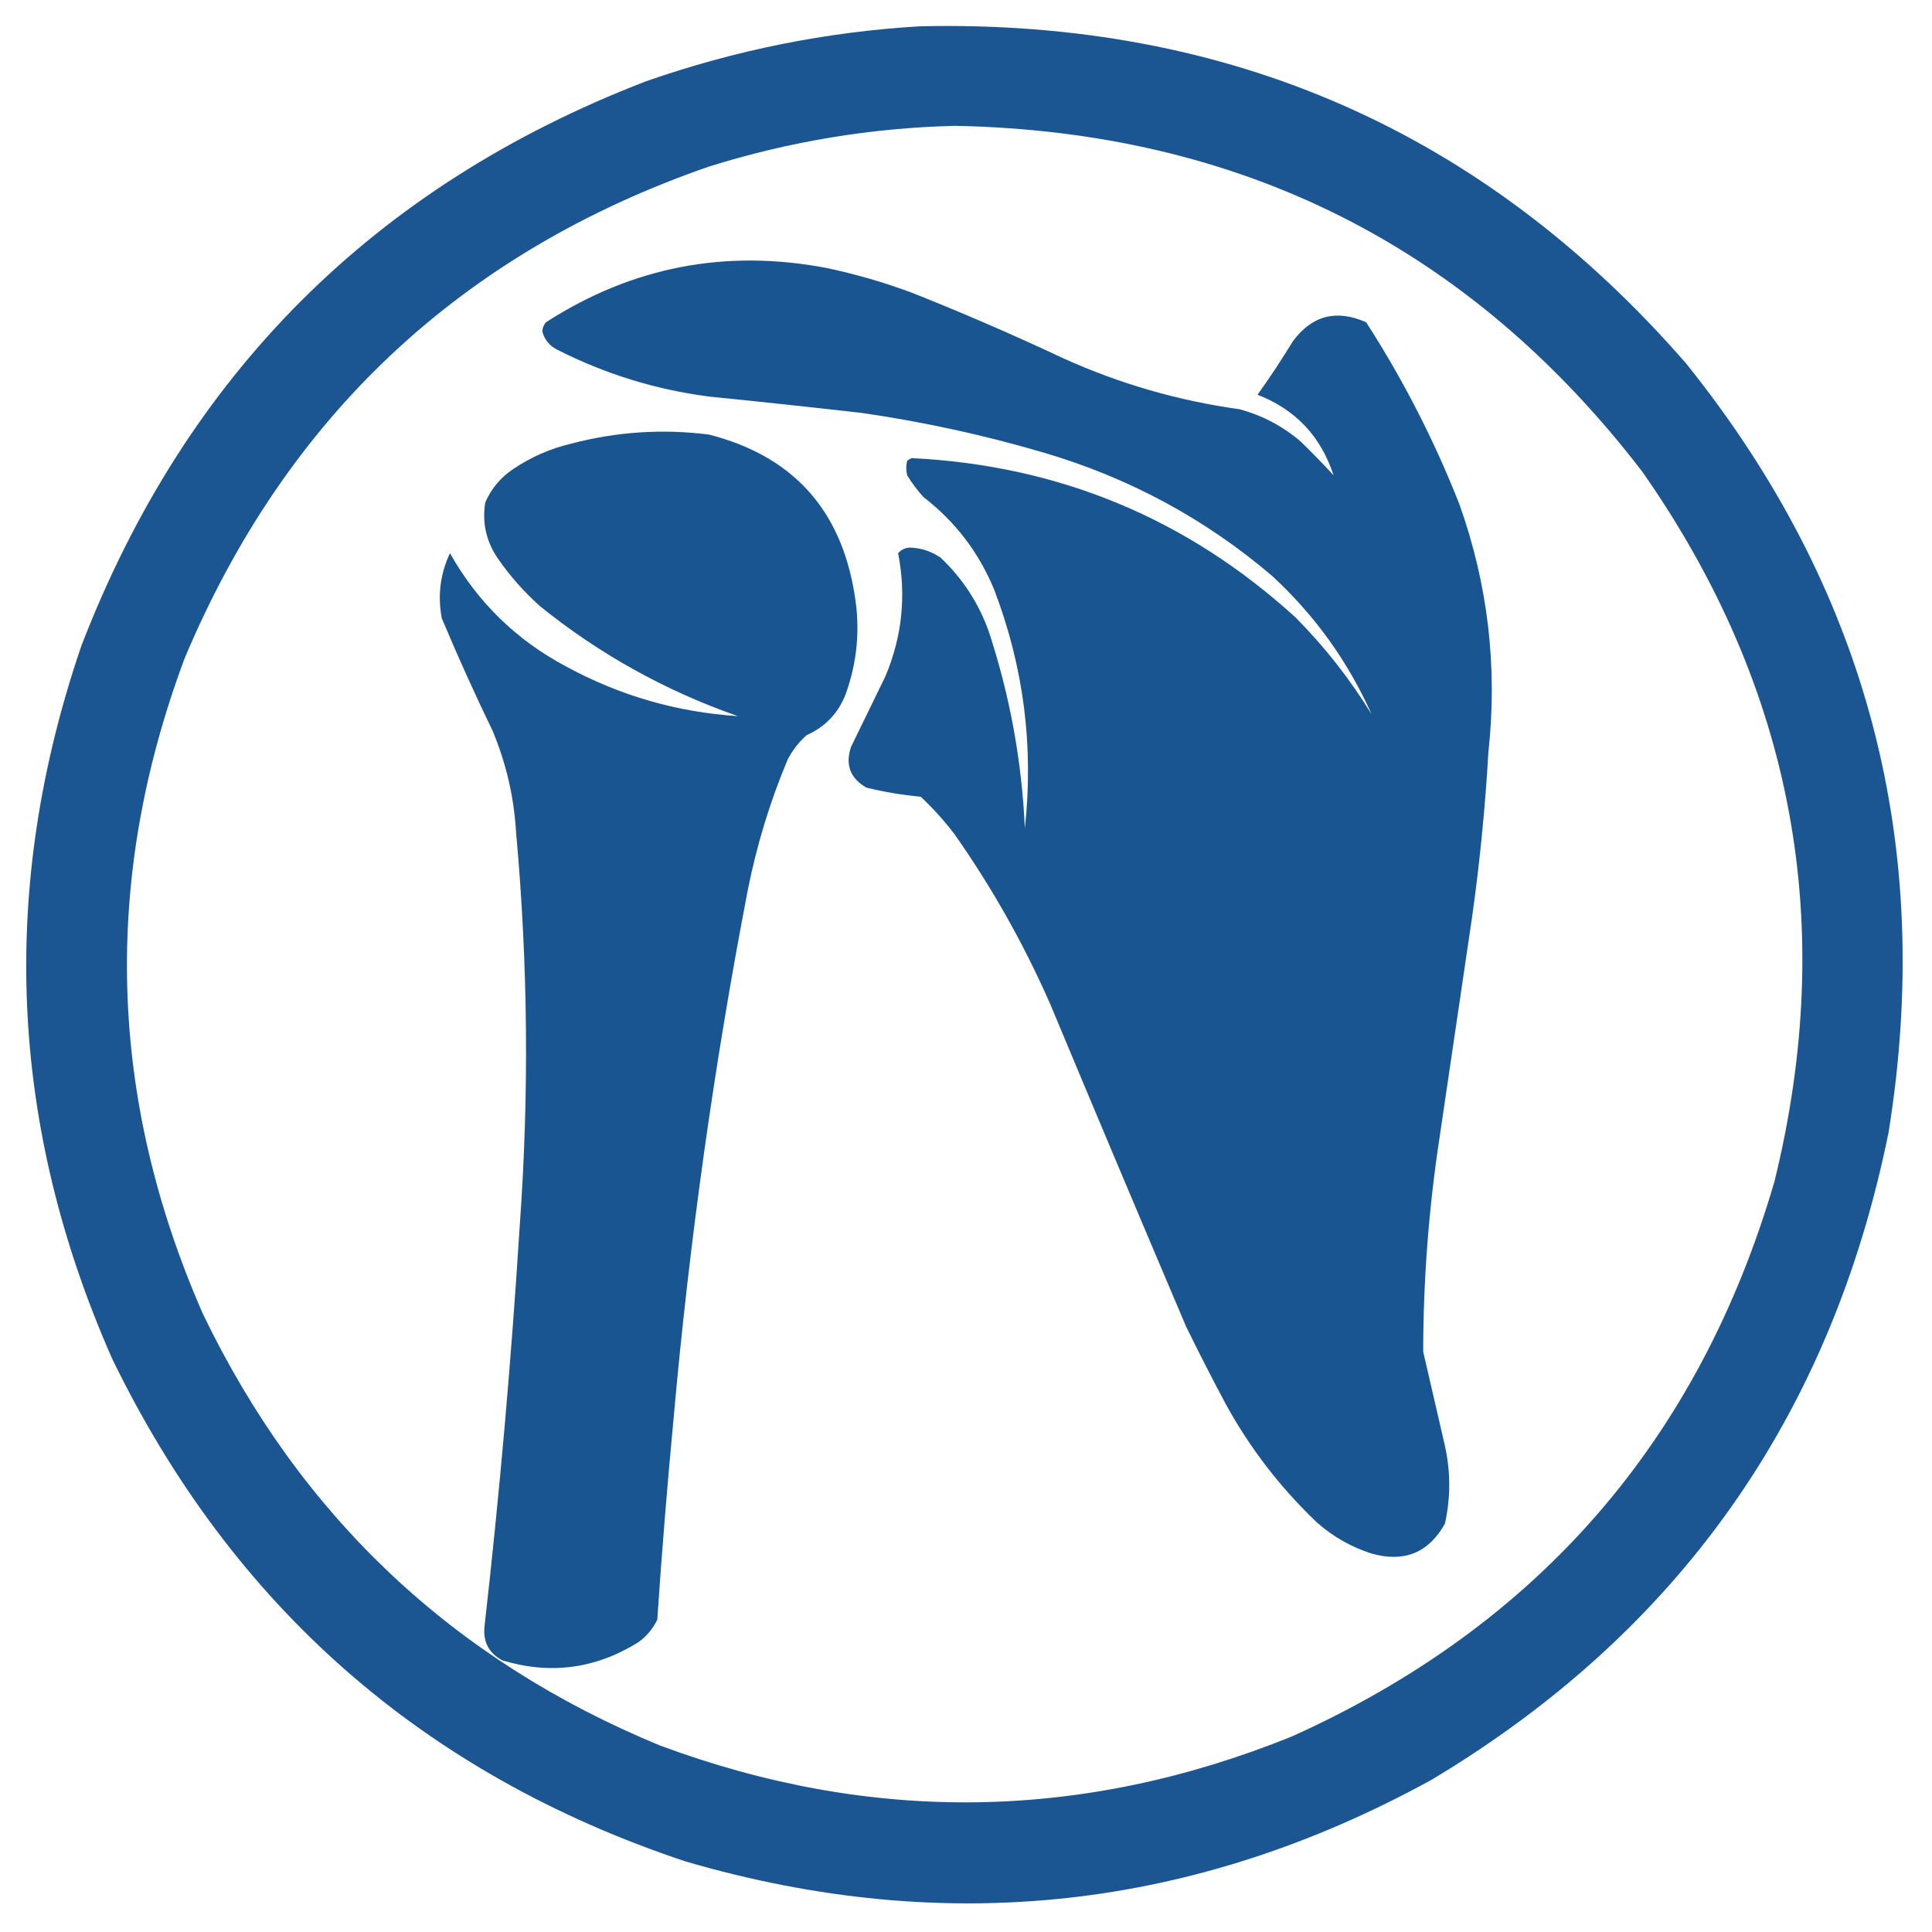
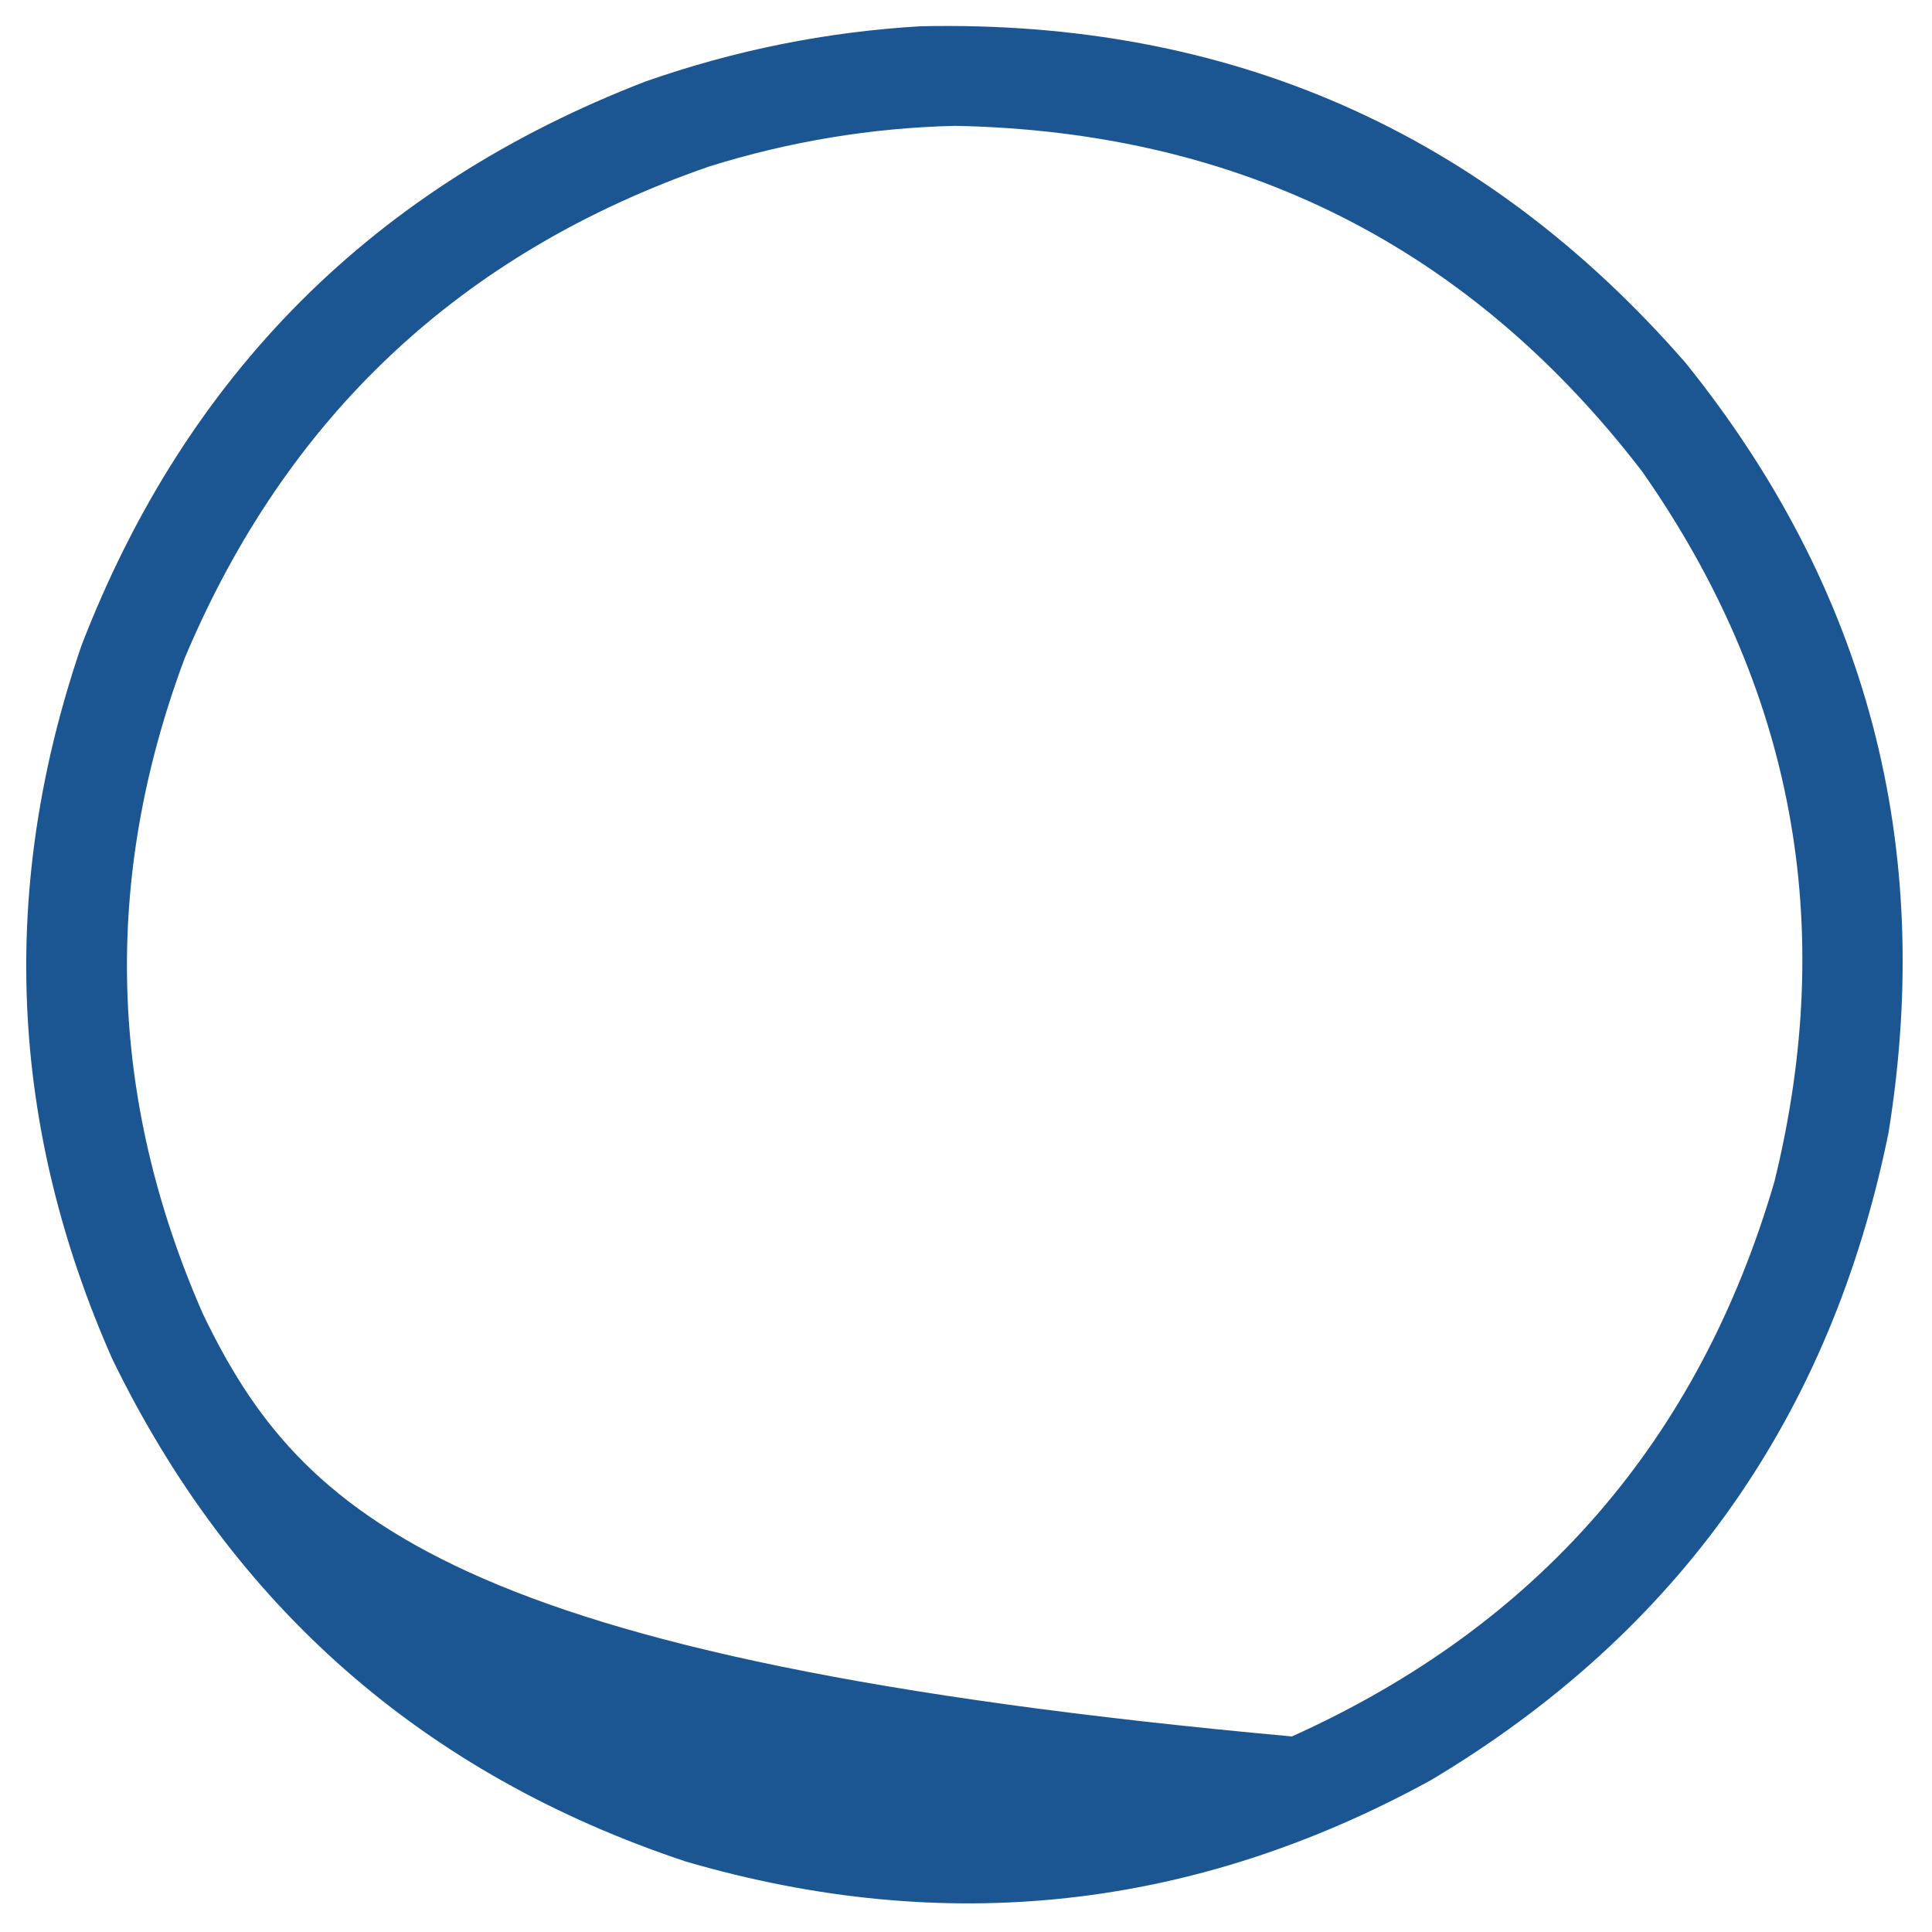
<svg xmlns="http://www.w3.org/2000/svg" width="1067px" height="1067px" style="shape-rendering:geometricPrecision; text-rendering:geometricPrecision; image-rendering:optimizeQuality; fill-rule:evenodd; clip-rule:evenodd">
  <g>
-     <path style="opacity:0.983" fill="#185490" d="M 508.5,14.5 C 678.91,10.818 819.743,72.818 931,200.5C 1031.24,325.106 1068.57,466.773 1043,625.5C 1011.23,782.182 927.06,901.349 790.5,983C 659.458,1054.97 522.125,1069.97 378.5,1028C 234.018,979.844 128.518,887.344 62,750.5C 4.936,621.438 -0.73,490.104 45,356.5C 102.833,206.667 206.667,102.833 356.5,45C 405.881,27.691 456.548,17.524 508.5,14.5 Z M 527.5,69.5 C 685.149,72.573 811.649,136.24 907,260.5C 990.533,379.851 1014.87,510.517 980,652.5C 938.203,795.613 849.369,897.779 713.5,959C 597.819,1005.81 481.485,1007.48 364.5,964C 249.924,916.759 165.757,837.259 112,725.5C 59.707,606.185 56.374,485.519 102,363.5C 158.152,230.002 254.652,139.502 391.5,92C 435.921,78.096 481.254,70.596 527.5,69.5 Z" />
+     <path style="opacity:0.983" fill="#185490" d="M 508.5,14.5 C 678.91,10.818 819.743,72.818 931,200.5C 1031.24,325.106 1068.57,466.773 1043,625.5C 1011.23,782.182 927.06,901.349 790.5,983C 659.458,1054.97 522.125,1069.97 378.5,1028C 234.018,979.844 128.518,887.344 62,750.5C 4.936,621.438 -0.73,490.104 45,356.5C 102.833,206.667 206.667,102.833 356.5,45C 405.881,27.691 456.548,17.524 508.5,14.5 Z M 527.5,69.5 C 685.149,72.573 811.649,136.24 907,260.5C 990.533,379.851 1014.87,510.517 980,652.5C 938.203,795.613 849.369,897.779 713.5,959C 249.924,916.759 165.757,837.259 112,725.5C 59.707,606.185 56.374,485.519 102,363.5C 158.152,230.002 254.652,139.502 391.5,92C 435.921,78.096 481.254,70.596 527.5,69.5 Z" />
  </g>
  <g>
-     <path style="opacity:0.991" fill="#185490" d="M 736.5,262.5 C 729.489,240.991 715.489,226.158 694.5,218C 701.373,208.424 707.873,198.591 714,188.5C 724.599,174.194 738.099,170.694 754.5,178C 774.935,209.701 792.102,243.201 806,278.5C 821.805,322.872 827.138,368.538 822,415.5C 820.254,445.957 817.254,476.29 813,506.5C 807,547.167 801,587.833 795,628.5C 789.049,667.626 786.049,706.959 786,746.5C 790,763.833 794,781.167 798,798.5C 801.169,812.861 801.169,827.195 798,841.5C 788.986,857.58 775.486,863.08 757.5,858C 746.265,854.386 736.265,848.719 727.5,841C 707.222,821.734 690.389,799.901 677,775.5C 669.411,761.323 662.078,746.99 655,732.5C 629.805,673.248 604.805,613.915 580,554.5C 565.386,521.254 547.72,489.921 527,460.5C 521.418,453.195 515.252,446.361 508.5,440C 498.408,439.086 488.408,437.419 478.5,435C 469.552,429.825 466.719,422.325 470,412.5C 476.333,399.5 482.667,386.5 489,373.5C 498.251,351.5 500.584,328.833 496,305.5C 498.133,303.147 500.8,302.147 504,302.5C 509.677,302.947 514.844,304.781 519.5,308C 531.51,319.358 540.343,332.858 546,348.5C 557.678,383.891 564.345,420.225 566,457.5C 570.99,412.082 565.323,368.082 549,325.5C 540.538,305.037 527.538,288.037 510,274.5C 506.615,270.783 503.615,266.783 501,262.5C 500.333,259.833 500.333,257.167 501,254.5C 501.75,253.874 502.584,253.374 503.5,253C 584.859,257.025 655.525,286.359 715.5,341C 731.652,357.298 745.652,375.132 757.5,394.5C 744.449,365.27 726.116,339.77 702.5,318C 665.543,286.513 623.543,263.846 576.5,250C 543.371,240.241 509.704,232.907 475.5,228C 447.519,224.82 419.519,221.82 391.5,219C 361.986,215.162 333.986,206.495 307.5,193C 303.321,190.826 300.654,187.493 299.5,183C 299.615,181.105 300.282,179.438 301.5,178C 349.017,147.364 400.683,137.364 456.5,148C 472.849,151.45 488.849,156.116 504.5,162C 532.517,173.175 560.183,185.175 587.5,198C 618.473,211.99 650.806,221.324 684.5,226C 697.25,229.438 708.583,235.438 718.5,244C 724.73,250.062 730.73,256.229 736.5,262.5 Z" />
-   </g>
+     </g>
  <g>
-     <path style="opacity:0.99" fill="#185490" d="M 407.5,395.5 C 367.585,381.548 331.252,361.381 298.5,335C 289.552,327.058 281.719,318.225 275,308.5C 268.525,299.081 266.192,288.748 268,277.5C 271.317,269.844 276.484,263.677 283.5,259C 293.281,252.403 303.948,247.736 315.5,245C 340.569,238.418 365.903,236.751 391.5,240C 437.66,251.76 464.493,281.26 472,328.5C 475.132,347.285 473.465,365.618 467,383.5C 462.894,393.939 455.727,401.439 445.5,406C 441.154,409.867 437.654,414.367 435,419.5C 425.255,442.737 417.922,466.737 413,491.5C 394.387,588.127 380.72,685.46 372,783.5C 368.49,820.461 365.49,857.461 363,894.5C 360.549,899.58 357.049,903.747 352.5,907C 328.943,921.652 303.943,924.985 277.5,917C 270.26,913.188 266.927,907.188 267.5,899C 275.864,825.33 282.364,751.497 287,677.5C 292.283,604.768 291.616,532.101 285,459.5C 283.85,440.079 279.516,421.412 272,403.5C 262.118,383.071 252.785,362.404 244,341.5C 241.623,328.979 243.123,316.979 248.5,305.5C 263.744,332.577 285.077,353.411 312.5,368C 342.145,384.159 373.811,393.326 407.5,395.5 Z" />
-   </g>
+     </g>
</svg>